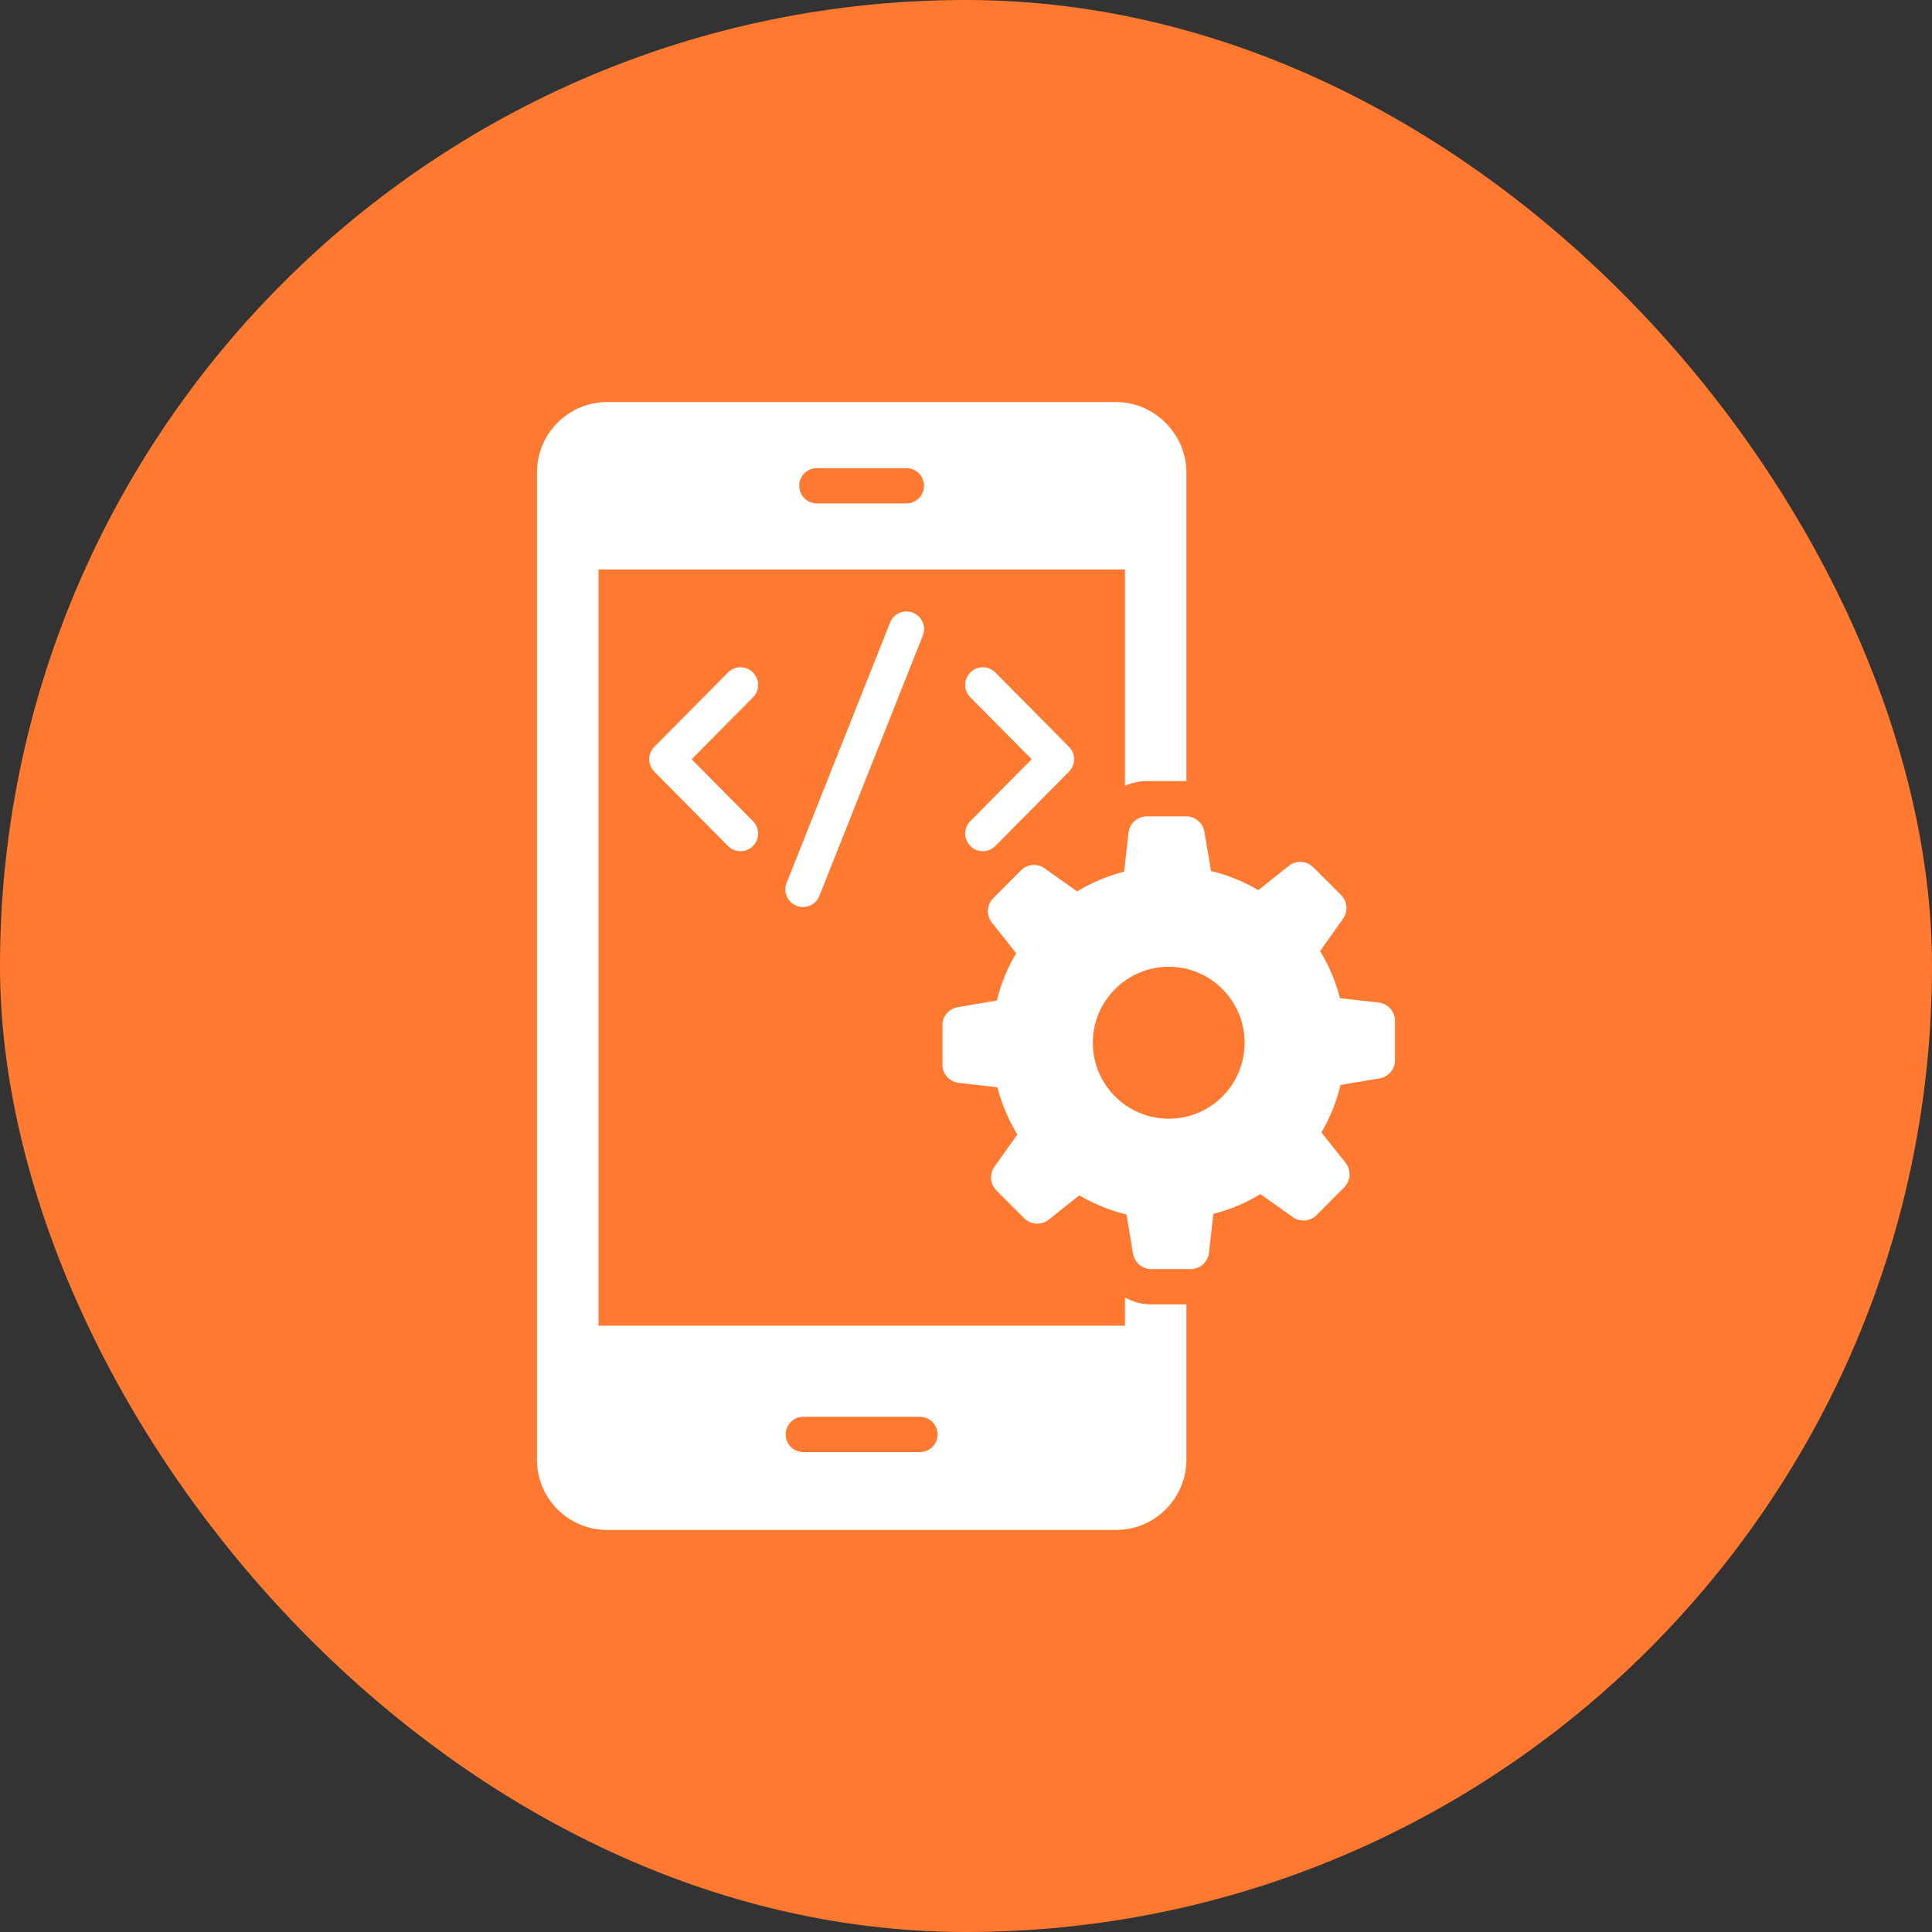
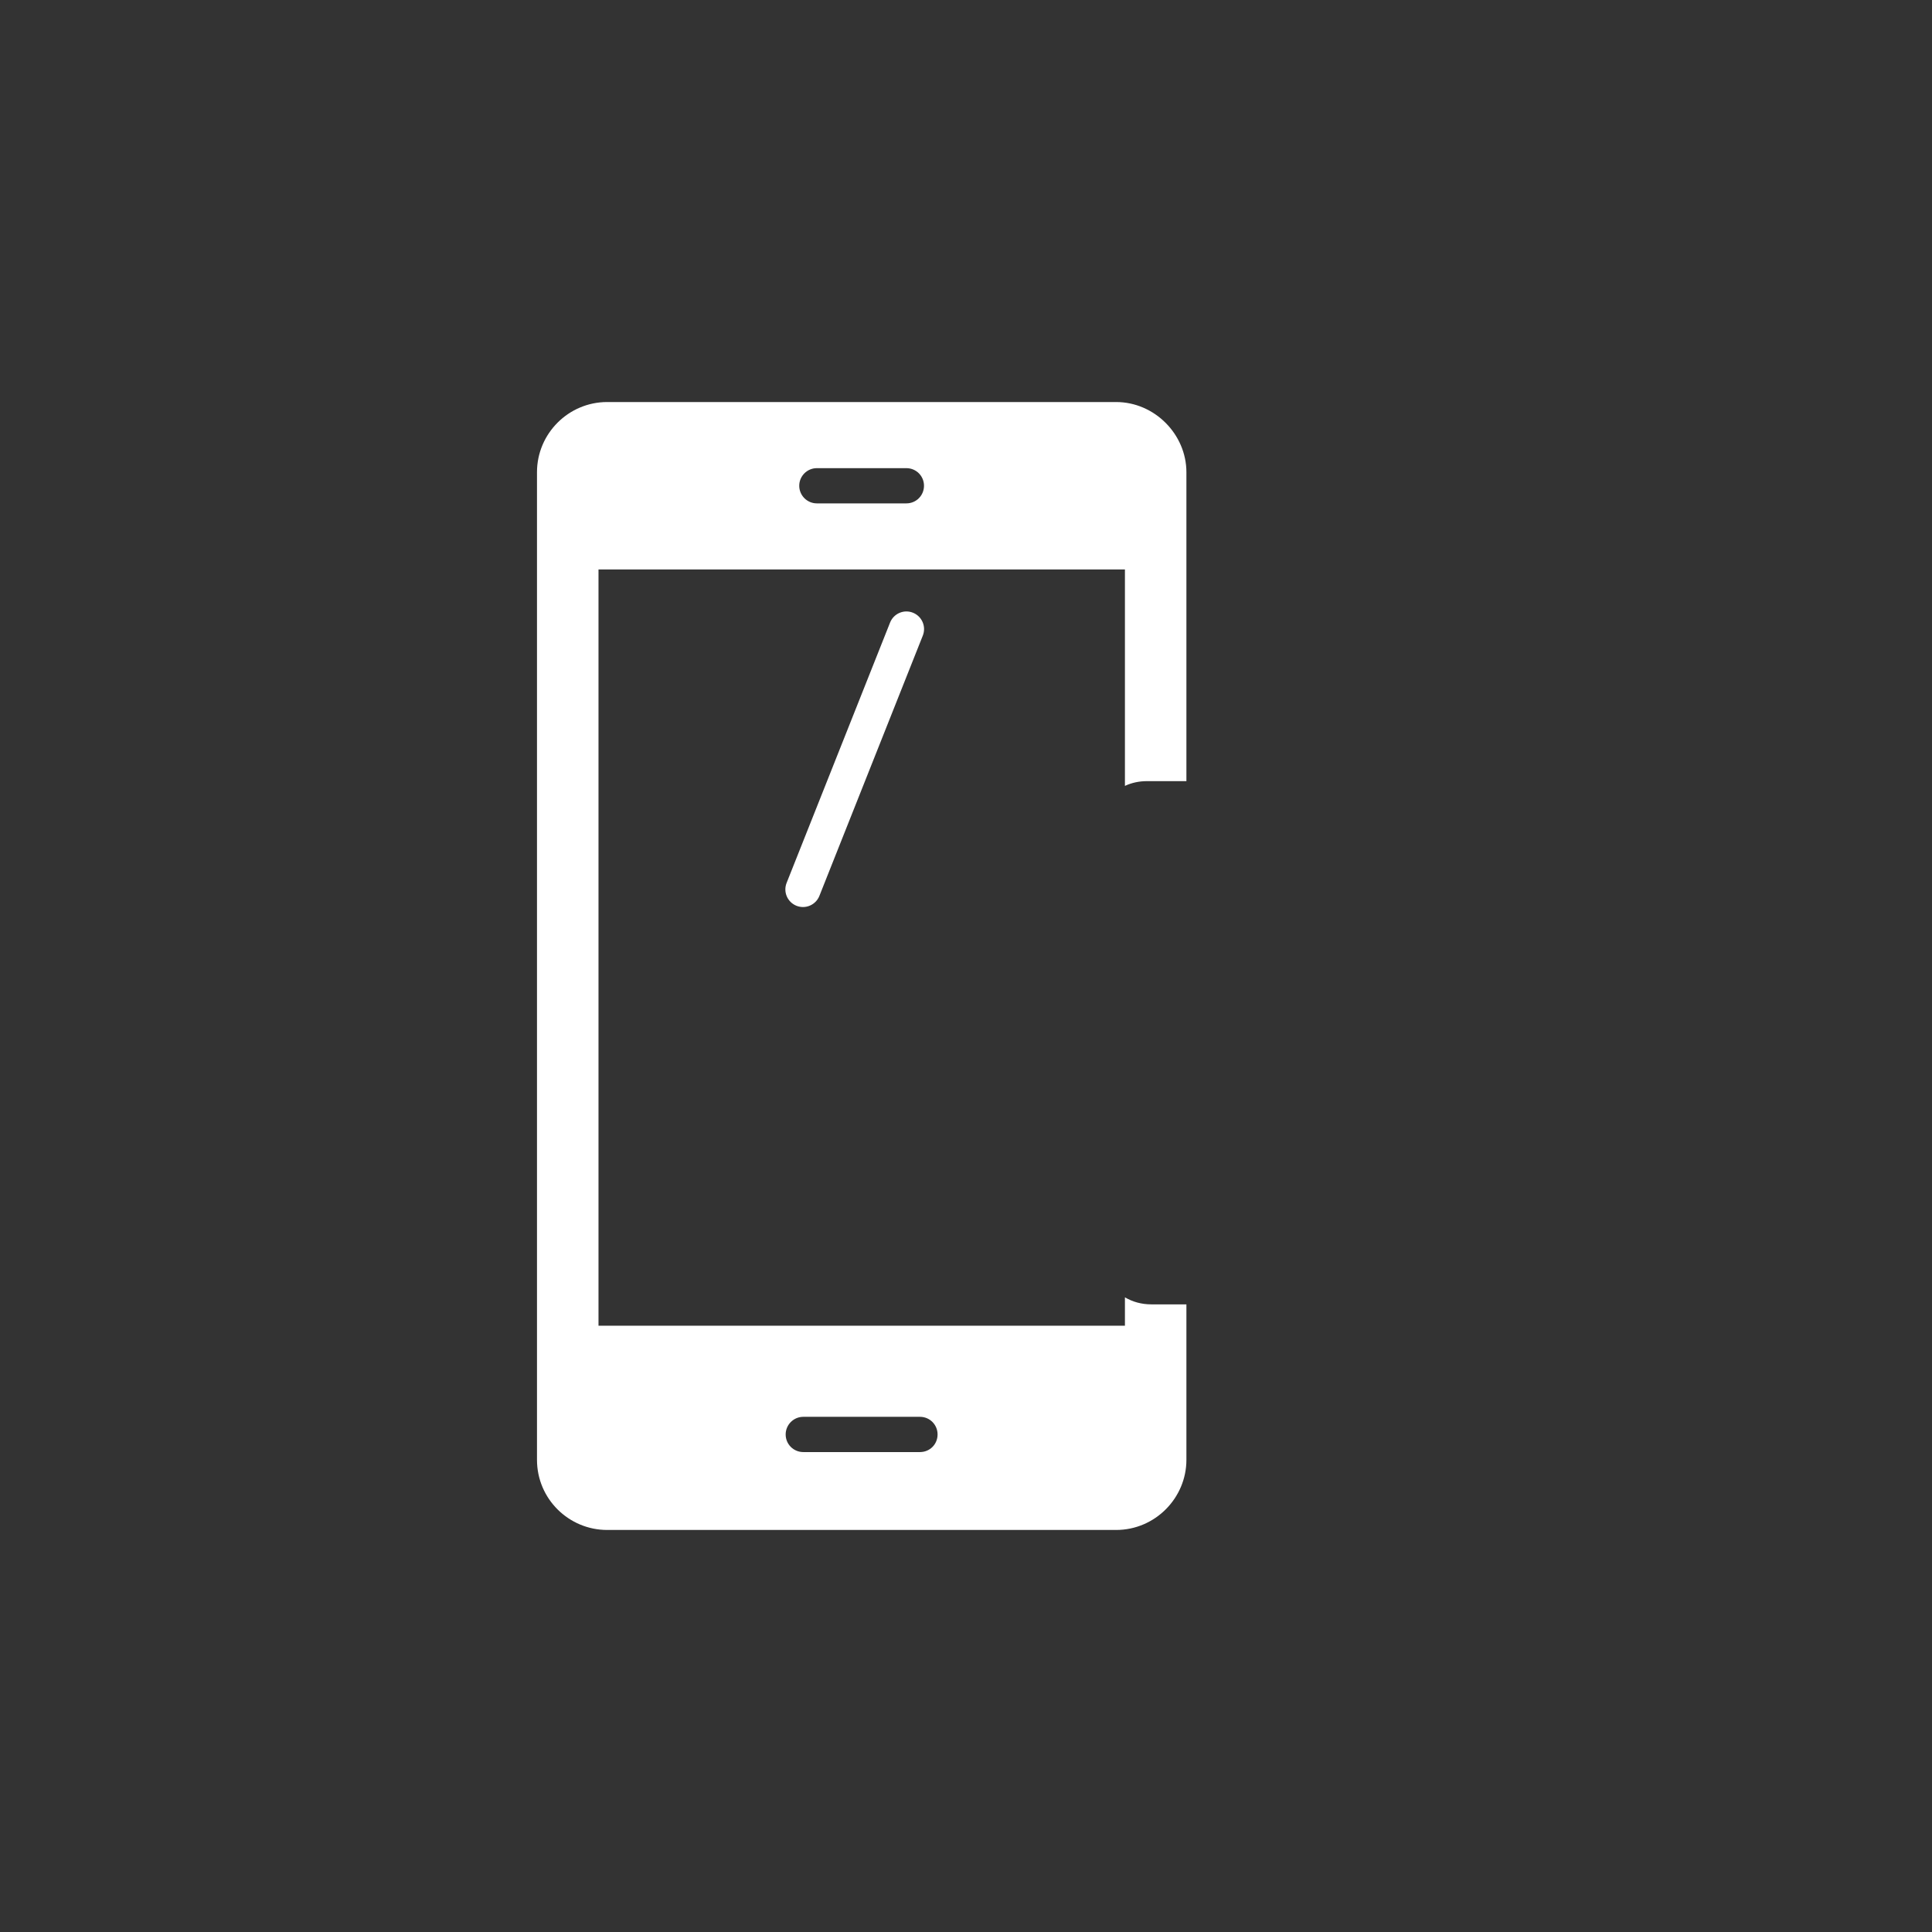
<svg xmlns="http://www.w3.org/2000/svg" width="73" height="73" viewBox="0 0 73 73" fill="none">
  <rect x="0" y="0" width="73" height="73" fill="#333333" stroke="none" />
-   <rect width="73" height="73" rx="36.5" fill="#FF7A30" />
  <path d="M42.505 49.019V50.091H22.614V21.517H42.505V29.695C42.758 29.575 43.044 29.515 43.337 29.515H44.828V17.842C44.828 16.417 43.63 15.191 42.172 15.191H22.94C21.482 15.191 20.29 16.383 20.29 17.842V55.159C20.29 56.637 21.495 57.809 22.94 57.809H42.172C43.65 57.809 44.828 56.597 44.828 55.159V49.285H43.503C43.137 49.285 42.797 49.192 42.505 49.019ZM30.864 17.689H34.247C34.62 17.689 34.913 17.988 34.913 18.354C34.913 18.721 34.62 19.02 34.247 19.02H30.864C30.498 19.02 30.199 18.721 30.199 18.354C30.199 17.988 30.498 17.689 30.864 17.689ZM34.76 54.866H30.352C29.986 54.866 29.686 54.573 29.686 54.2C29.686 53.834 29.985 53.534 30.352 53.534H34.76C35.133 53.534 35.426 53.834 35.426 54.2C35.426 54.573 35.133 54.866 34.76 54.866Z" fill="white" />
-   <path d="M36.667 31.97C36.926 32.227 37.348 32.228 37.609 31.965L40.392 29.156C40.649 28.897 40.649 28.478 40.392 28.219L37.609 25.41C37.35 25.149 36.928 25.147 36.667 25.405C36.406 25.664 36.404 26.086 36.663 26.347L38.981 28.688L36.663 31.028C36.404 31.289 36.406 31.711 36.667 31.97Z" fill="white" />
-   <path d="M28.447 25.406C28.186 25.147 27.764 25.149 27.506 25.411L24.723 28.22C24.466 28.479 24.466 28.897 24.723 29.157L27.506 31.966C27.764 32.227 28.186 32.229 28.447 31.97C28.709 31.711 28.711 31.29 28.452 31.029L26.134 28.688L28.452 26.348C28.711 26.087 28.709 25.665 28.447 25.406Z" fill="white" />
  <path d="M33.631 23.524L29.722 33.36C29.586 33.702 29.753 34.089 30.095 34.225C30.435 34.36 30.823 34.195 30.96 33.852L34.868 24.016C35.004 23.674 34.837 23.287 34.495 23.151C34.152 23.014 33.766 23.183 33.631 23.524Z" fill="white" />
-   <path d="M52.091 37.882L50.629 37.717C50.47 37.082 50.211 36.482 49.882 35.94V35.934L50.746 34.715C50.943 34.438 50.911 34.058 50.67 33.817L49.623 32.77C49.372 32.518 48.971 32.496 48.693 32.718L47.546 33.634C46.999 33.311 46.399 33.064 45.758 32.911L45.508 31.428C45.452 31.092 45.161 30.846 44.82 30.846H43.334C42.979 30.846 42.68 31.113 42.64 31.466L42.475 32.934C41.84 33.099 41.239 33.352 40.698 33.681L39.474 32.812C39.196 32.614 38.816 32.646 38.575 32.888L37.531 33.935C37.281 34.186 37.259 34.585 37.48 34.863L38.398 36.017C38.069 36.564 37.821 37.164 37.668 37.805L36.192 38.054C35.855 38.111 35.609 38.402 35.609 38.743V40.223C35.609 40.578 35.876 40.877 36.229 40.917L37.686 41.082C37.851 41.718 38.104 42.318 38.439 42.865V42.87L37.576 44.084C37.378 44.361 37.41 44.741 37.651 44.983L38.698 46.03C38.949 46.281 39.349 46.304 39.627 46.083L40.781 45.165C41.328 45.489 41.928 45.736 42.563 45.889L42.812 47.371C42.869 47.707 43.16 47.953 43.501 47.953H44.986C45.342 47.953 45.641 47.687 45.68 47.333L45.846 45.865C46.481 45.706 47.081 45.453 47.622 45.118L48.847 45.987C49.125 46.185 49.505 46.153 49.746 45.911L50.789 44.864C51.04 44.613 51.062 44.214 50.842 43.937L49.929 42.788C50.252 42.235 50.499 41.635 50.652 40.994L52.129 40.745C52.465 40.688 52.711 40.397 52.711 40.056V38.576C52.711 38.221 52.444 37.922 52.091 37.882ZM44.163 42.27C42.581 42.27 41.292 40.988 41.292 39.4C41.292 37.817 42.581 36.529 44.163 36.529C45.746 36.529 47.028 37.817 47.028 39.4C47.028 40.988 45.746 42.27 44.163 42.27Z" fill="white" />
</svg>